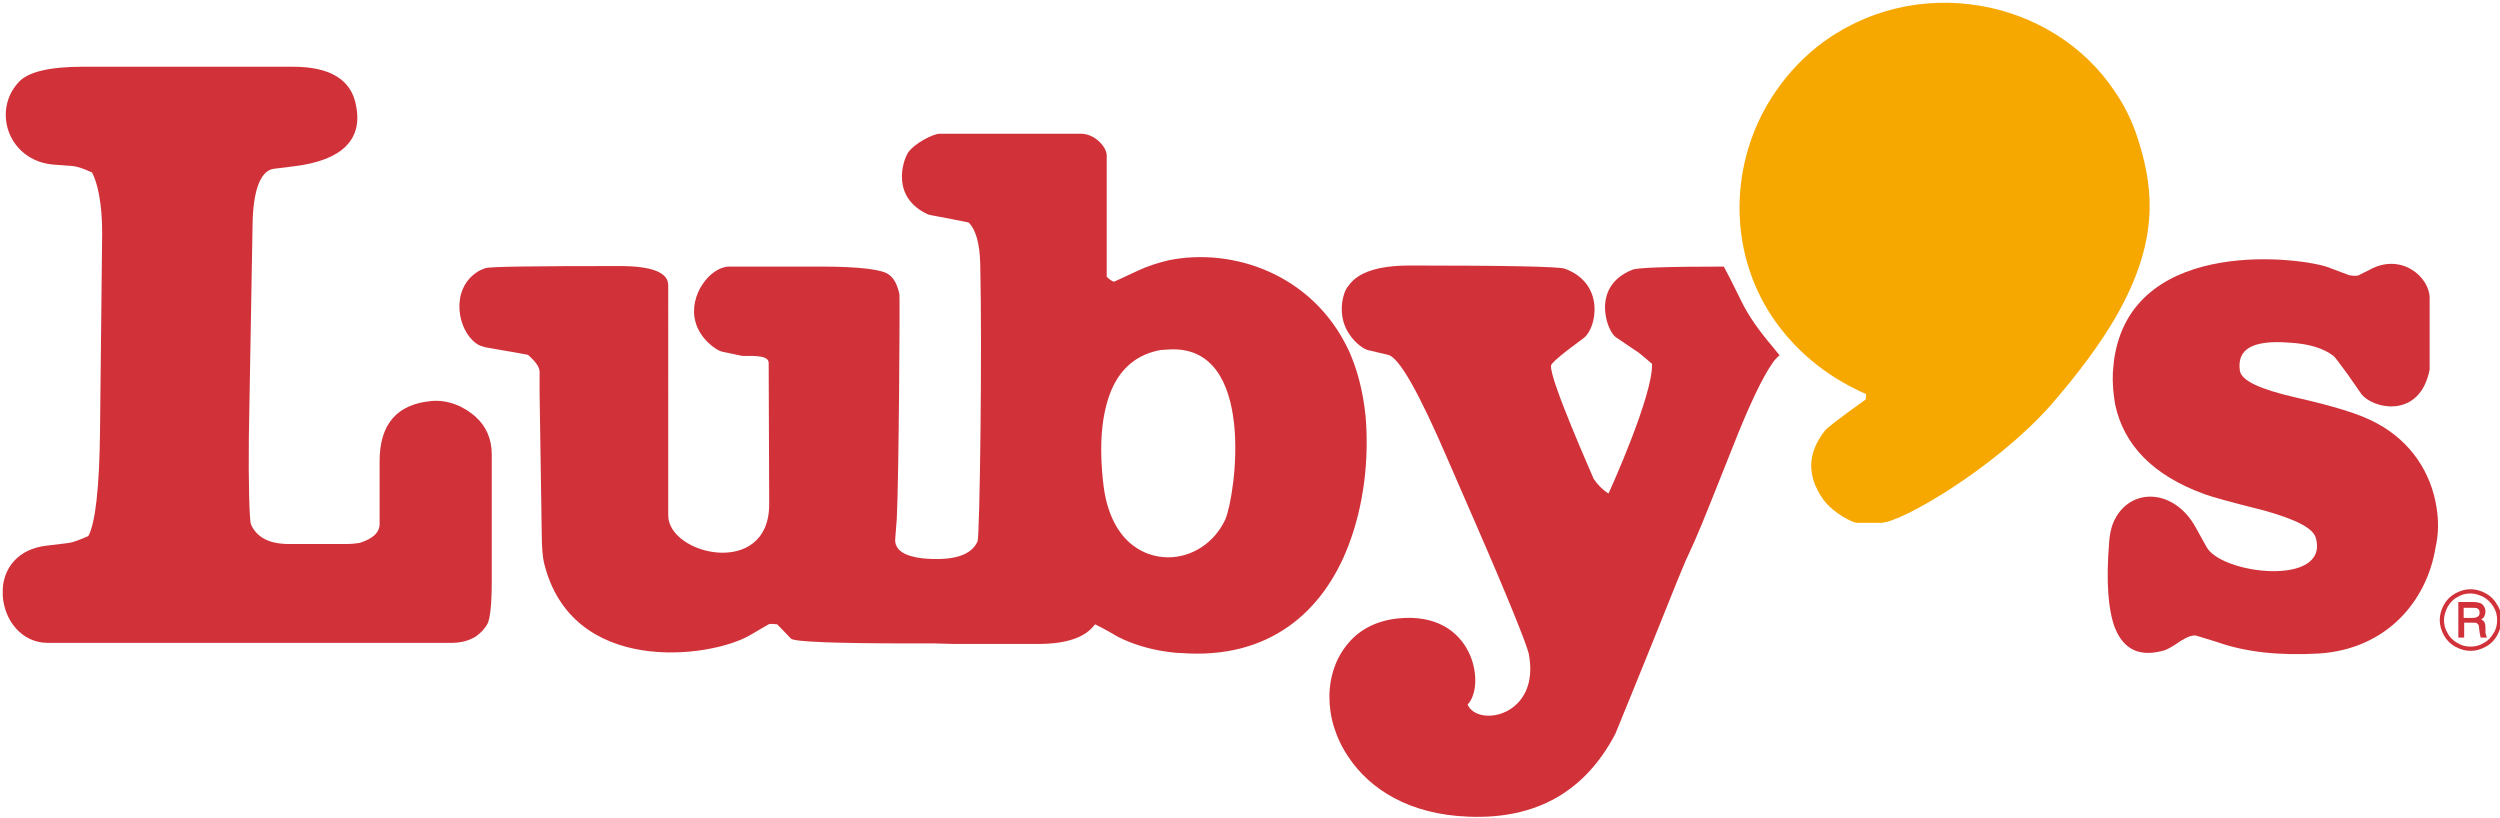
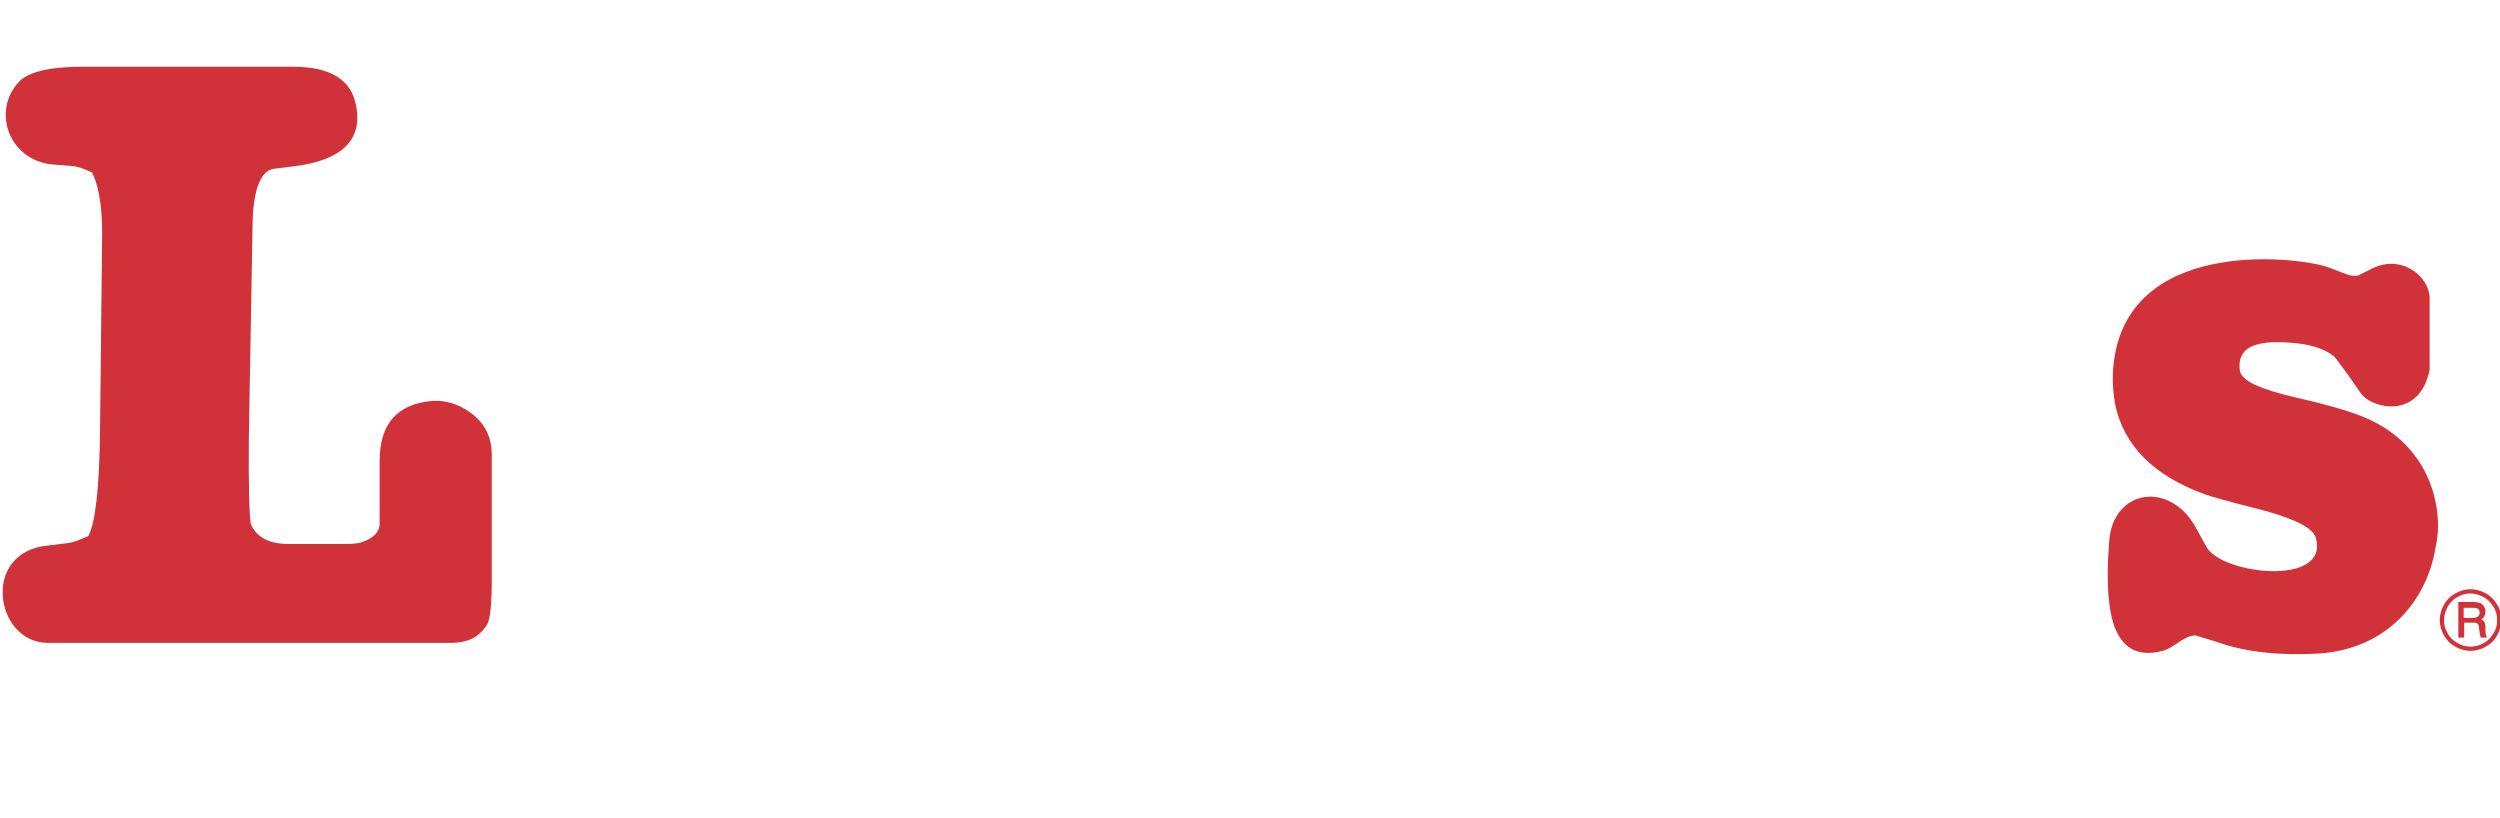
<svg xmlns="http://www.w3.org/2000/svg" xmlns:ns1="http://www.inkscape.org/namespaces/inkscape" xmlns:ns2="http://sodipodi.sourceforge.net/DTD/sodipodi-0.dtd" width="471.1" height="154.174" viewBox="0 0 124.645 40.792" version="1.1" id="svg8" ns1:version="0.92.3 (2405546, 2018-03-11)" ns2:docname="lubys.svg">
  <defs id="defs2" />
  <ns2:namedview id="base" pagecolor="#00ffff" bordercolor="#666666" borderopacity="1.0" ns1:pageopacity="0" ns1:pageshadow="2" ns1:zoom="0.35" ns1:cx="1041.2643" ns1:cy="59.943896" ns1:document-units="px" ns1:current-layer="layer1" showgrid="false" units="px" fit-margin-top="0.5" fit-margin-left="0.5" fit-margin-right="0.5" fit-margin-bottom="0.5" ns1:window-width="1920" ns1:window-height="1001" ns1:window-x="-9" ns1:window-y="-9" ns1:window-maximized="1" />
  <g ns1:label="Layer 1" ns1:groupmode="layer" id="layer1" transform="translate(169.668,-123.902)">
    <g id="g30" transform="matrix(0.265,0,0,0.265,-173.346,121.161)">
      <g id="g24">
        <g id="g22">
-           <path id="path12" d="m 341.7,67.4 c -1.9,-3.9 -3.1,-6.2 -3.5,-6.9 -10.6,0 -16.4,0.2 -17.2,0.6 -7.9,3.1 -4.8,11.6 -3.1,12.7 l 3.7,2.5 c 0.7,0.4 1.8,1.4 3.1,2.5 0.2,5.9 -7.9,23.8 -8.2,24.4 -1.1,-0.7 -2.1,-1.7 -2.8,-2.8 0,-0.1 -8.4,-18.9 -8,-21.3 0.1,-0.4 1.1,-1.3 3,-2.8 l 3.2,-2.4 c 2.4,-1.9 4,-10.2 -3.6,-13 -1.1,-0.4 -10.8,-0.6 -29.1,-0.6 -5.9,0 -9.8,1.2 -11.6,3.8 -0.7,0.8 -1,1.9 -1.2,3.1 -0.3,2.5 0.3,4.4 1.2,5.8 1.3,2.1 3.1,3.1 3.6,3.2 l 3.8,0.9 c 2.1,0.4 5.9,7.2 11.4,20 0.6,1.4 2.2,5.1 4.7,10.8 6.5,14.9 9.9,23.4 10.4,25.4 2.3,11.8 -9.6,14 -11.5,9.6 3.5,-3.6 1.2,-17.7 -13.1,-16.2 -4,0.4 -7.2,2.1 -9.3,4.6 -4.7,5.4 -4.9,14.3 0,21.5 4,6 11.4,10.8 22.6,11.2 12.7,0.5 21.9,-4.7 27.6,-15.6 0.1,-0.3 4.1,-9.9 11.7,-28.9 l 1.5,-3.6 1.6,-3.5 c 1.7,-3.8 4,-9.8 7.3,-18 3.1,-7.9 5.6,-13.1 7.5,-15.8 0.4,-0.6 0.9,-1.1 1.3,-1.4 -0.4,-0.5 -0.8,-1 -1.3,-1.6 -2.8,-3.3 -4.6,-6 -5.7,-8.2 z" class="st0" ns1:connector-curvature="0" style="fill:#d13239" />
-           <path id="path14" d="m 270.8,88.6 c -0.5,-4.8 -1.6,-8.9 -3.2,-12.4 -6.8,-14.4 -21.9,-19.3 -33.8,-16.9 -2.1,0.5 -4,1.1 -5.9,2 l -4.3,2 c -0.2,0.1 -0.6,-0.1 -1.2,-0.6 l -0.3,-0.3 V 39.6 c 0,-1.6 -2.2,-4.1 -4.9,-4.1 h -26.5 c -1.3,0 -4.9,1.9 -6,3.6 -1,1.6 -3.2,8.4 3.8,11.6 0.2,0.1 2.7,0.5 7.6,1.5 1.3,1.2 2.1,3.8 2.2,7.7 0.4,16.3 -0.1,51.5 -0.5,52.3 -1.2,2.7 -4.7,3.7 -10.3,3.2 -3.5,-0.4 -5.3,-1.6 -5.2,-3.6 l 0.3,-3.8 c 0.4,-7.9 0.6,-41.7 0.5,-42.3 -0.4,-1.8 -1,-3 -2,-3.7 -1.1,-0.9 -5.3,-1.5 -12.6,-1.5 -4.3,0 -8.7,0 -13,0 h -4.4 c -3.6,0 -7.7,5.4 -6.4,10.3 0.8,3.3 4,5.5 5,5.7 l 3.8,0.8 c 0.9,0.1 5,-0.4 5,1.3 l 0.1,26.6 c 0,14 -19,9.6 -19,2.1 V 64 c 0,-2.4 -3.1,-3.6 -9.1,-3.6 -16.2,0 -24.6,0.1 -25.3,0.4 -0.6,0.2 -1.3,0.5 -1.8,0.9 -4.7,3.3 -3.5,10.6 0,13.2 0.5,0.4 1.1,0.6 1.9,0.8 l 4,0.7 c 0.8,0.1 2.2,0.4 3.9,0.7 1.4,1.2 2.2,2.3 2.2,3.2 v 4.1 l 0.4,26.2 c 0,2.8 0.2,4.6 0.4,5.5 5.1,21.5 31.2,18.1 38.7,13.8 l 3.6,-2.1 c 0.2,-0.1 0.7,-0.1 1.6,0 l 2.6,2.7 c 0.6,0.6 8.3,0.9 23.2,0.9 h 3.8 l 3.8,0.1 h 4 3.8 4 3.8 c 5.4,0 9,-1.2 10.8,-3.7 0.2,0.1 1.7,0.8 4.4,2.4 2.6,1.3 5.7,2.3 9.4,2.8 0.8,0.1 1.6,0.2 2.3,0.2 16.8,1.3 26.8,-7.9 31.5,-20 3,-7.7 4,-16.5 3.3,-24.6 z m -26.4,19.5 c -2.1,4.5 -6.4,7.1 -10.7,7.1 -5.5,0 -11,-3.9 -12.2,-13.5 -0.9,-7.5 -0.4,-13.5 1.5,-18 1.8,-4.2 4.9,-6.7 9.2,-7.5 0.5,0 1,-0.1 1.5,-0.1 16.8,-1.1 12.6,27.7 10.7,32 z" class="st0" ns1:connector-curvature="0" style="fill:#d13239" />
          <path id="path16" d="m 95,85.8 c -6.4,0.6 -9.7,4.3 -9.7,11.3 v 11.8 c 0,1.6 -1.2,2.8 -3.8,3.6 -0.6,0.1 -1.5,0.2 -2.8,0.2 H 68.3 c -3.7,0 -6.1,-1.2 -7.2,-3.7 -0.3,-0.6 -0.5,-8.1 -0.4,-16.5 l 0.7,-40 c 0.1,-6.6 1.6,-10.1 4,-10.4 l 4,-0.5 C 78.1,40.5 82.1,36.7 80.9,30.4 80.1,25.4 76.1,22.9 69,22.9 h -4 c -12,0 -23.8,0 -35.6,0 -6.3,0 -10.4,1 -12.1,3 -4.9,5.4 -1.8,14.6 6.5,15.4 l 3.9,0.3 c 0.8,0.1 2,0.5 3.5,1.2 1,1.9 1.9,5.6 1.9,11.4 l -0.4,36.9 c -0.1,11.1 -0.9,17.7 -2.2,20.1 -1.6,0.7 -2.9,1.2 -3.7,1.3 l -4.1,0.5 c -5.5,0.6 -8.1,4.3 -8.3,8.1 v 1.4 c 0.3,4.5 3.5,8.8 8.5,8.8 h 75.8 c 1.9,0 3.4,-0.4 4.7,-1.2 0.8,-0.6 1.6,-1.3 2.2,-2.4 0.5,-1 0.8,-3.7 0.8,-8 V 95.8 c 0,-2.9 -1.1,-5.3 -3,-7 -2.3,-2.1 -5.4,-3.3 -8.4,-3 z" class="st0" ns1:connector-curvature="0" style="fill:#d13239" />
          <path id="path18" d="m 472.3,105.8 c -1,-6.4 -4.7,-12.3 -11.2,-15.8 -3.2,-1.8 -8.4,-3.3 -15.4,-4.9 -6.5,-1.5 -10.1,-3.1 -10.4,-5 -0.6,-4.1 2.4,-5.8 9.2,-5.3 3.8,0.2 6.6,1.1 8.4,2.5 0.2,0.1 1,1.2 2.7,3.5 l 2.5,3.6 c 2,2.8 11,5 12.9,-4.5 0,-0.2 0,-3.2 0,-8.9 v -4.6 c 0,-3.9 -5.3,-8.6 -11.3,-5.3 l -1.8,0.9 c -0.4,0.3 -1.2,0.3 -2.1,0.1 l -3.7,-1.4 c -4.8,-1.9 -36.2,-6 -40.3,16.3 -0.2,1 -0.3,2.2 -0.4,3.4 -0.1,2.1 0.1,4 0.4,5.9 1.6,7.8 7.2,13.5 16.8,17 1,0.4 4.9,1.5 11.3,3.1 6,1.7 9.2,3.3 9.7,5.2 2.5,9.2 -17.9,6.8 -20.6,1.6 l -2,-3.6 c -4,-7.3 -12.1,-7.6 -15.2,-1.6 -0.6,1.1 -1,2.7 -1.1,4.4 -0.6,7.3 -0.2,12.7 1.1,16.1 1.7,4.2 4.8,5.5 9.3,4.2 0.6,-0.2 1.7,-0.8 3.1,-1.8 1.3,-0.8 2.4,-1.2 3.1,-0.9 l 3.6,1.1 c 5.6,2 12,2.6 19.2,2.2 12.9,-0.8 20.4,-10 22,-19.9 0.6,-2.6 0.6,-5.1 0.2,-7.6 z" class="st0" ns1:connector-curvature="0" style="fill:#d13239" />
-           <path id="path20" d="m 416.4,37.4 c -1.1,-3.7 -2.6,-6.9 -4.6,-9.8 -11.7,-17.7 -37.9,-22.7 -56,-8.5 -3.5,2.8 -6.3,6 -8.6,9.6 -7.8,12.2 -8.3,28.5 0,41.1 4,6 9.8,11.2 17.8,14.7 l -0.1,1 c -4.9,3.5 -7.5,5.5 -7.7,5.9 -3.3,4.2 -3.4,8.5 -0.3,12.9 2,2.7 5.6,4.4 6.3,4.4 h 4.6 c 3.8,0 21.5,-10.4 31.8,-22 5.5,-6.3 9.5,-11.8 12.4,-16.8 8,-14 7.1,-23.6 4.4,-32.5 z" class="st1" ns1:connector-curvature="0" style="fill:#f7a800" />
        </g>
      </g>
      <g id="g28">
        <path id="path26" d="m 484.5,127 c 0,1 -0.3,2 -0.8,2.9 -0.5,0.9 -1.2,1.6 -2.1,2.1 -0.9,0.5 -1.9,0.8 -2.9,0.8 -1,0 -2,-0.3 -2.9,-0.8 -0.9,-0.5 -1.6,-1.2 -2.1,-2.1 -0.5,-0.9 -0.8,-1.9 -0.8,-2.9 0,-1 0.3,-2 0.8,-2.9 0.5,-0.9 1.2,-1.6 2.1,-2.1 0.9,-0.5 1.9,-0.8 2.9,-0.8 1,0 2,0.3 2.9,0.8 0.9,0.5 1.6,1.2 2.1,2.1 0.6,0.9 0.8,1.9 0.8,2.9 z m -0.8,0 c 0,-0.9 -0.2,-1.7 -0.7,-2.5 -0.5,-0.8 -1.1,-1.4 -1.8,-1.8 -0.8,-0.4 -1.6,-0.7 -2.5,-0.7 -0.9,0 -1.7,0.2 -2.5,0.7 -0.8,0.4 -1.4,1.1 -1.8,1.8 -0.4,0.8 -0.7,1.6 -0.7,2.5 0,0.9 0.2,1.7 0.7,2.5 0.4,0.8 1.1,1.4 1.8,1.8 0.8,0.5 1.6,0.7 2.5,0.7 0.9,0 1.7,-0.2 2.5,-0.7 0.8,-0.4 1.4,-1.1 1.8,-1.8 0.5,-0.7 0.7,-1.6 0.7,-2.5 z m -7.4,-3.4 h 2.8 c 0.6,0 1.1,0.1 1.4,0.2 0.3,0.1 0.5,0.3 0.7,0.6 0.2,0.3 0.3,0.6 0.3,1 0,0.3 -0.1,0.6 -0.2,0.9 -0.1,0.2 -0.3,0.4 -0.6,0.6 0.3,0.1 0.5,0.3 0.6,0.5 0.1,0.2 0.2,0.5 0.2,1 v 0.8 c 0,0.4 0.1,0.6 0.2,0.9 l 0.1,0.2 h -1.2 c -0.1,-0.3 -0.1,-0.6 -0.2,-1 l -0.1,-0.8 c 0,-0.3 -0.1,-0.5 -0.1,-0.6 -0.1,-0.1 -0.2,-0.2 -0.3,-0.3 -0.1,-0.1 -0.4,-0.1 -0.8,-0.1 h -1.6 v 2.8 h -1.1 v -6.7 z m 1.1,1 v 2 h 1.6 c 0.5,0 0.8,-0.1 1,-0.2 0.3,-0.2 0.4,-0.4 0.4,-0.8 0,-0.3 -0.1,-0.6 -0.3,-0.7 -0.2,-0.2 -0.5,-0.2 -1,-0.2 h -1.7 z" class="st0" ns1:connector-curvature="0" style="fill:#d13239" />
      </g>
    </g>
  </g>
  <style id="style10" type="text/css">
	.st0{fill:#D13239;}
	.st1{fill:#F7A800;}
</style>
</svg>